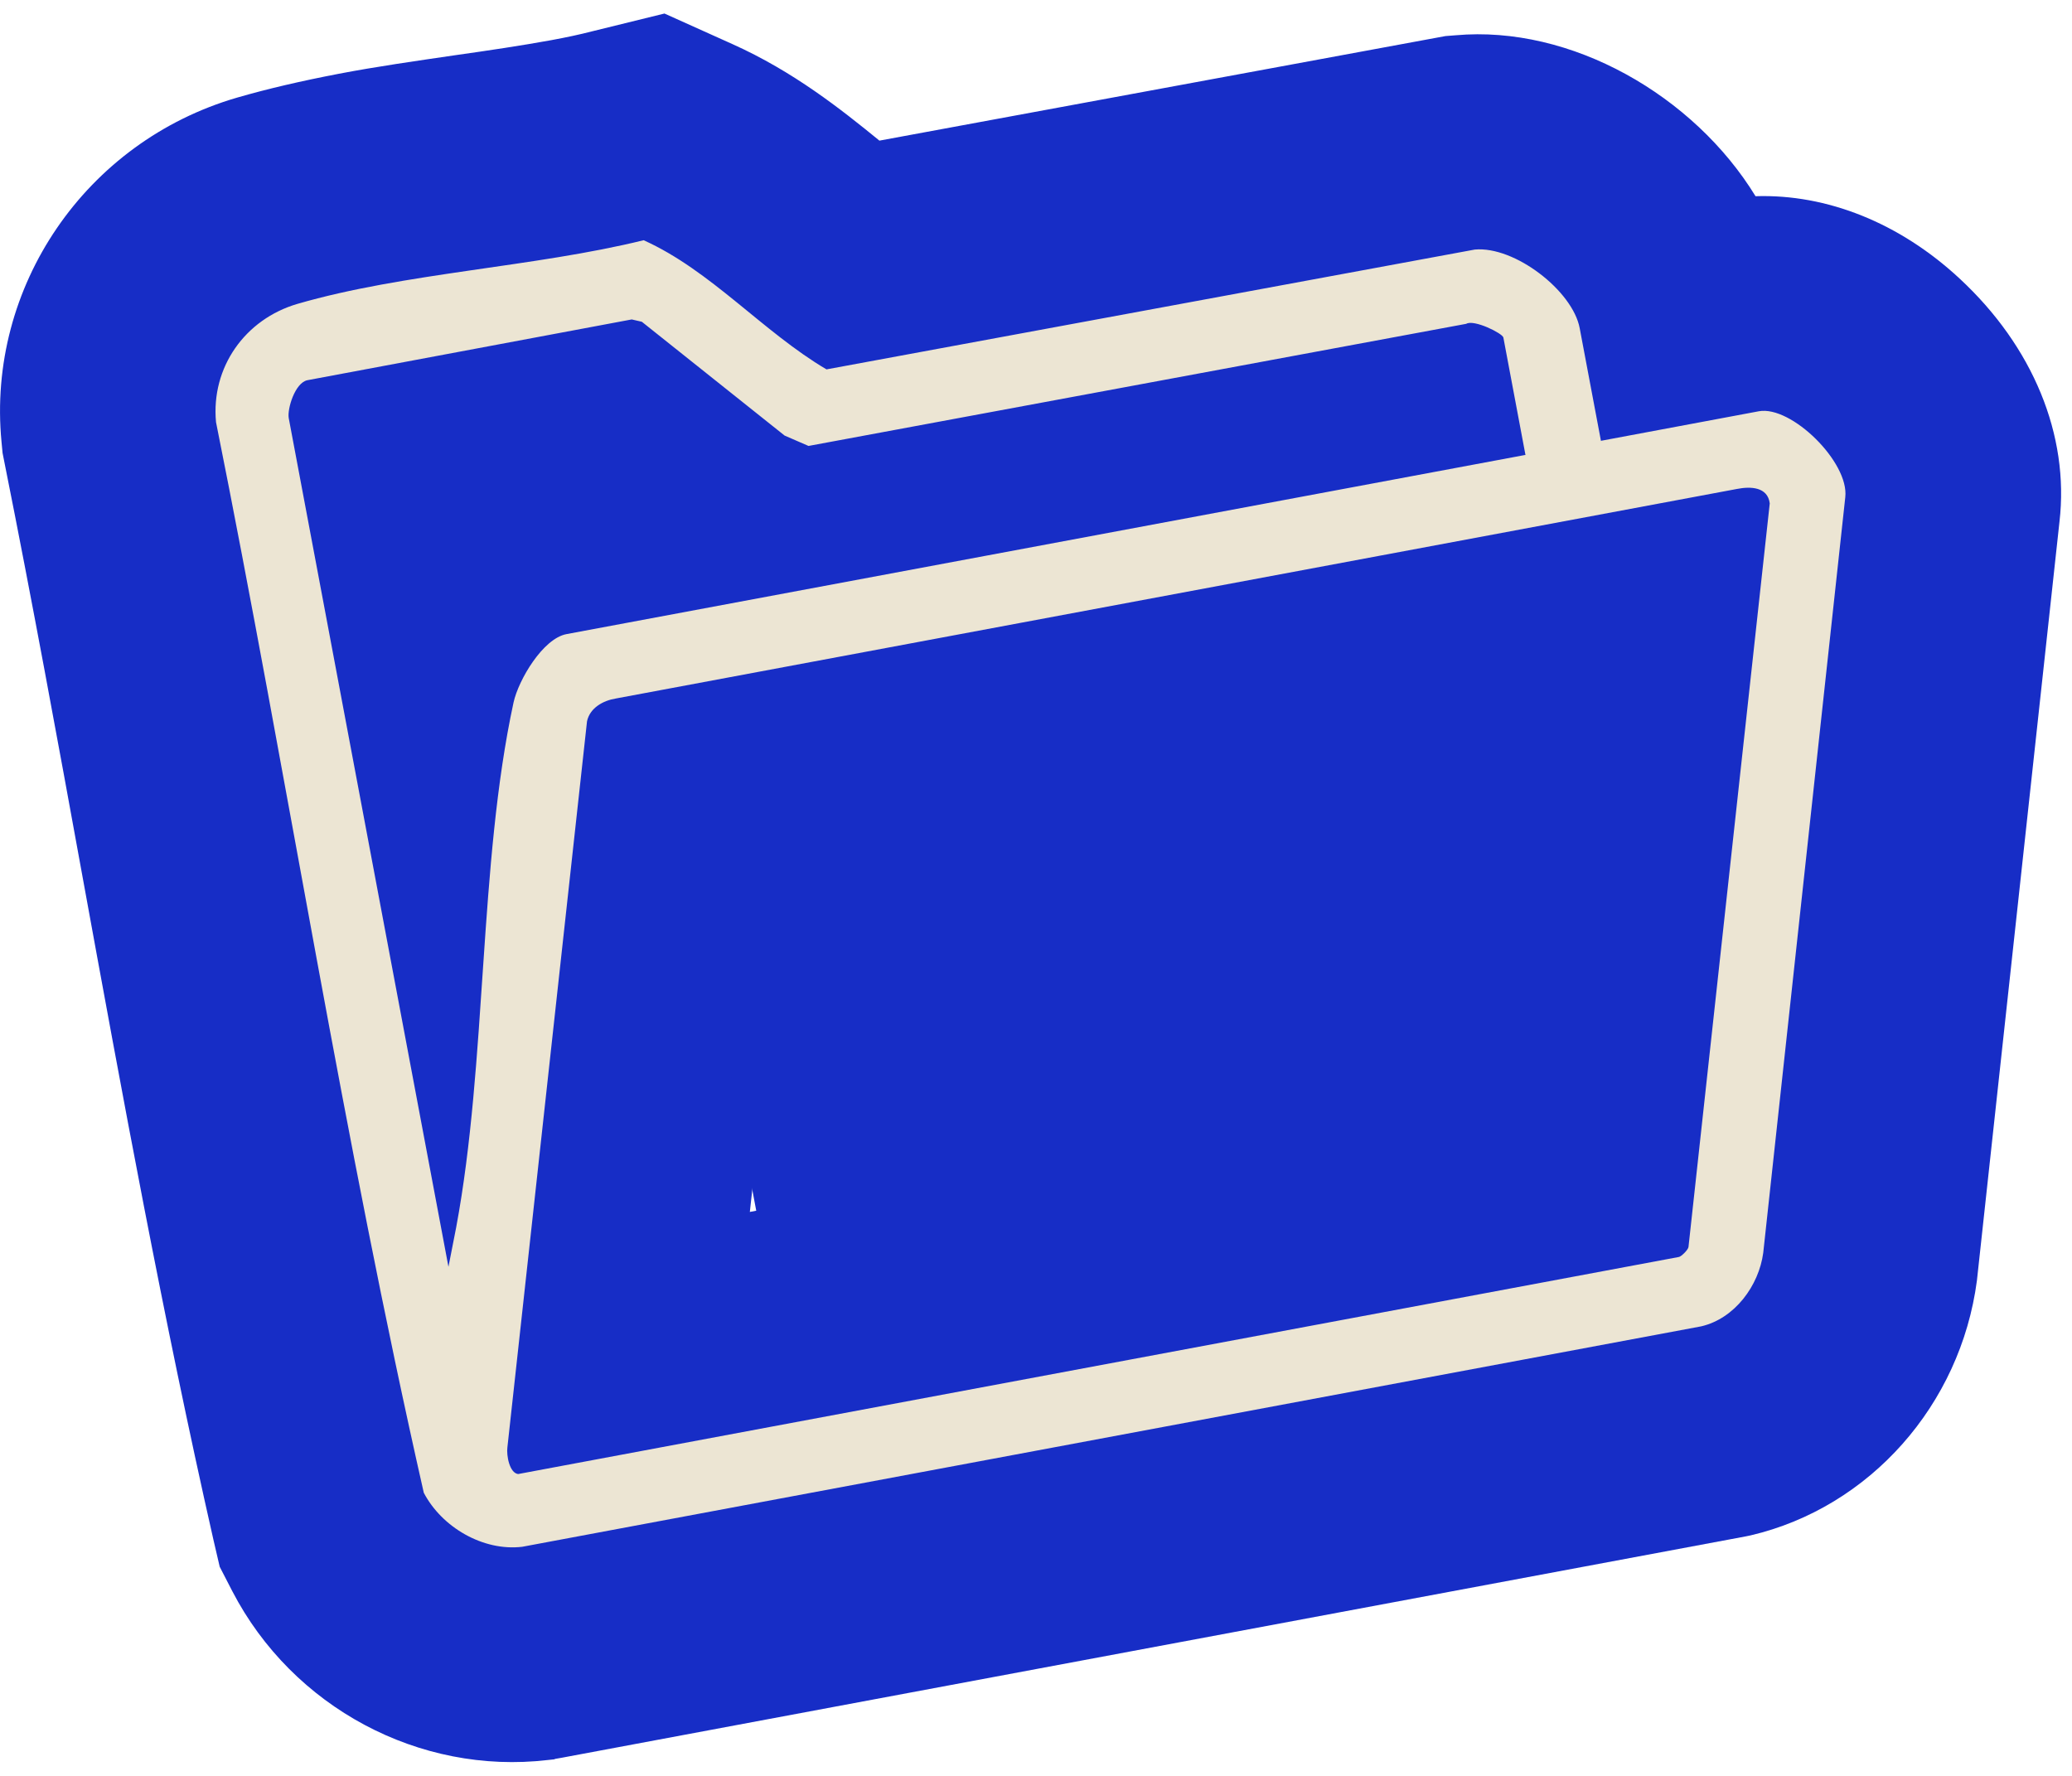
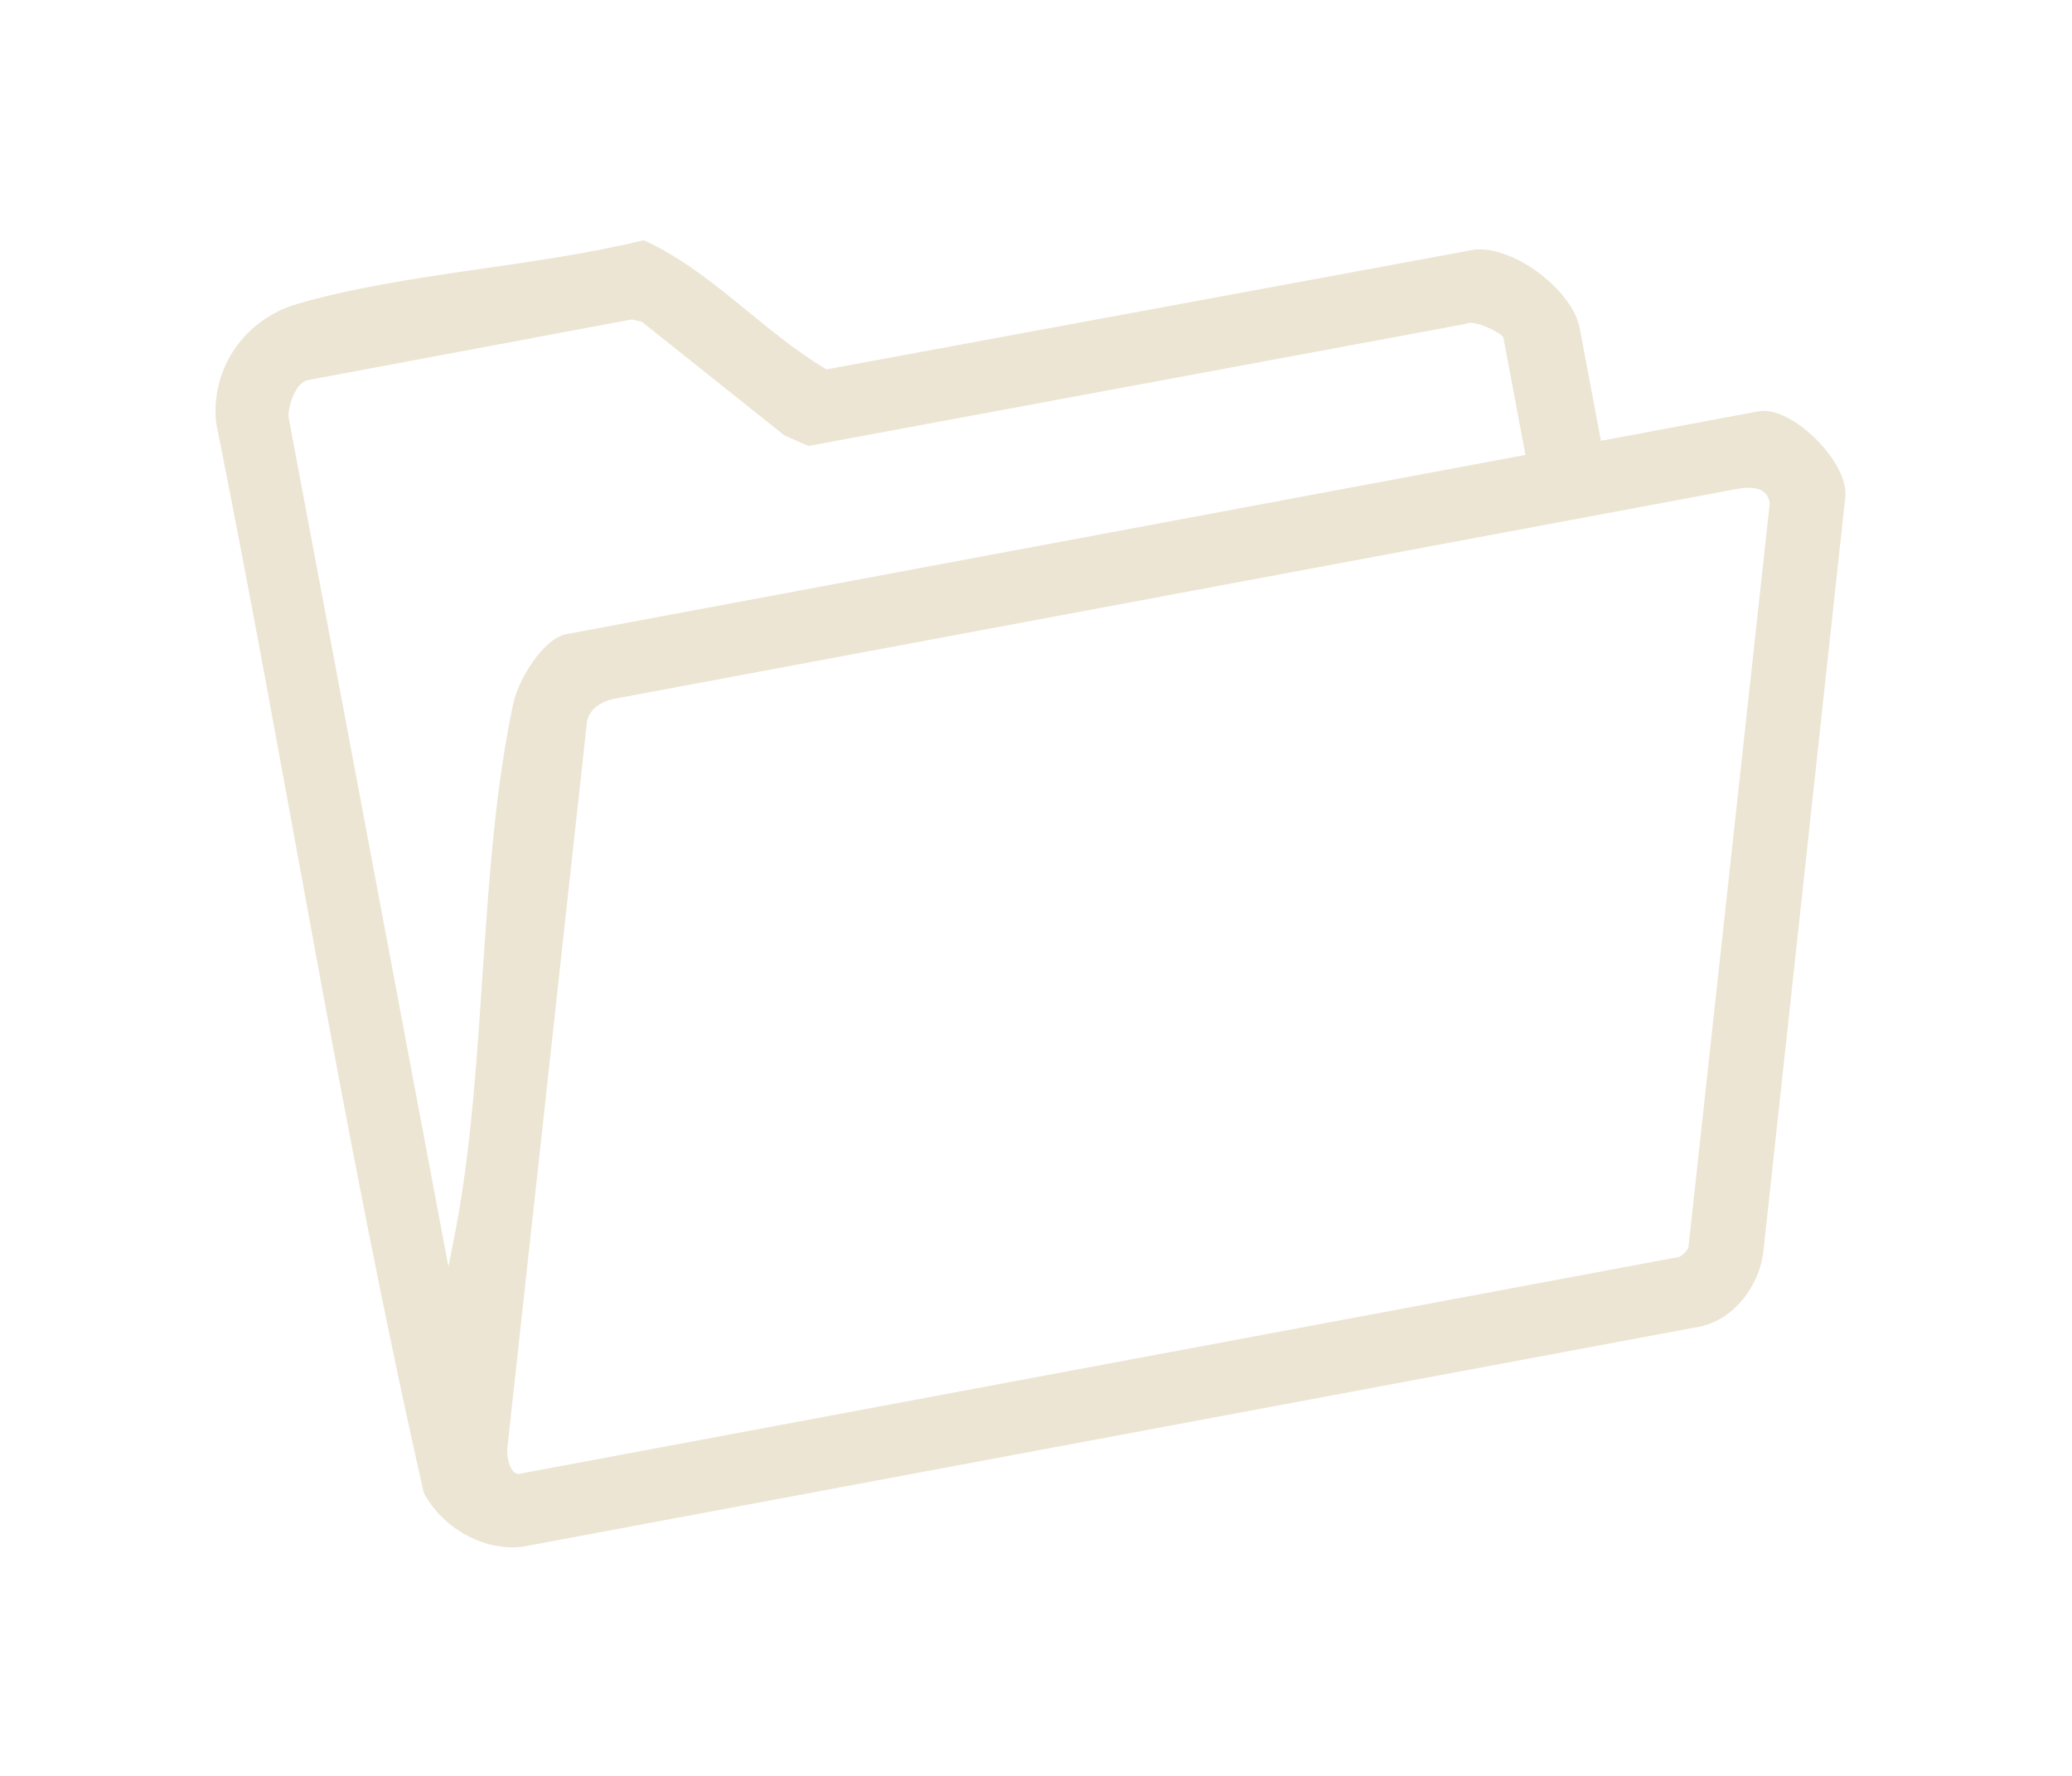
<svg xmlns="http://www.w3.org/2000/svg" width="126" zoomAndPan="magnify" viewBox="0 0 94.5 81" height="108" preserveAspectRatio="xMidYMid meet" version="1.0">
  <defs>
    <clipPath id="222e293511">
-       <path d="M 0 0.215 L 94.004 0.215 L 94.004 80.785 L 0 80.785 Z M 0 0.215 " clip-rule="nonzero" />
-     </clipPath>
+       </clipPath>
  </defs>
  <g clip-path="url(#222e293511)">
    <path fill="#172dc6" d="M 25.305 80.242 L 24.977 80.277 C 19.125 80.961 13.348 77.879 10.598 72.582 L 10.02 71.461 L 9.734 70.23 C 7.449 60.152 5.566 49.871 3.754 39.934 C 2.629 33.75 1.457 27.363 0.215 21.156 L 0.117 20.66 L 0.07 20.164 C -0.617 13.082 3.906 6.461 10.812 4.453 C 12.199 4.051 13.715 3.699 15.441 3.367 C 17.172 3.035 18.996 2.777 20.699 2.527 C 22.273 2.305 23.766 2.082 25.141 1.832 C 25.84 1.703 26.445 1.574 27 1.43 L 30.305 0.617 L 33.406 2.012 C 36.191 3.262 38.355 4.984 40.109 6.414 L 65.926 1.645 L 66.387 1.609 C 71.656 1.137 77.258 4.359 80.066 8.949 C 83.32 8.844 86.637 10.164 89.371 12.703 C 92.723 15.809 94.383 19.855 93.93 23.785 L 90.164 58.406 C 89.418 64.082 85.273 68.758 79.84 70.031 L 79.613 70.078 L 25.625 80.172 L 25.293 80.23 Z M 67.973 48.961 L 69.609 34.055 L 35.836 40.371 L 34.199 55.277 L 67.984 48.961 Z M 67.973 48.961 " fill-opacity="1" fill-rule="nonzero" />
  </g>
  <path fill="#ece5d3" d="M 73.02 20.105 L 80.219 18.758 C 81.699 18.488 84.34 21.082 84.16 22.676 L 80.418 57.141 C 80.219 58.641 79.117 60.141 77.59 60.496 L 23.816 70.551 C 22.027 70.762 20.145 69.652 19.328 68.086 C 15.668 51.961 13.109 35.496 9.852 19.254 C 9.617 16.754 11.18 14.555 13.57 13.859 C 18.438 12.445 24.371 12.184 29.355 10.957 C 32.422 12.336 34.793 15.137 37.695 16.848 L 67.262 11.383 C 69.074 11.215 71.727 13.258 72.047 14.969 L 73.02 20.129 Z M 69.574 20.754 L 68.566 15.395 C 68.531 15.207 67.227 14.555 66.871 14.77 L 36.875 20.34 L 35.785 19.867 L 29.273 14.676 L 28.812 14.57 L 14.008 17.344 C 13.453 17.473 13.098 18.641 13.168 19.066 L 20.453 57.781 L 20.805 55.984 C 22.215 48.434 21.824 39.426 23.422 32.039 C 23.648 31.012 24.762 29.121 25.84 28.922 L 69.547 20.754 Z M 23.625 67.234 L 76.57 57.332 C 76.664 57.32 76.973 57.035 77.008 56.883 L 80.715 22.961 C 80.621 22.203 79.84 22.18 79.223 22.301 L 28.09 31.859 C 27.508 31.953 26.906 32.285 26.773 32.898 L 23.141 66.02 C 23.094 66.383 23.234 67.188 23.637 67.234 Z M 23.625 67.234 " fill-opacity="1" fill-rule="nonzero" />
-   <path fill="#172dc6" d="M 31.594 39.844 L 69.594 32.738 L 72.66 49.012 L 34.66 56.121 Z M 31.594 39.844 " fill-opacity="1" fill-rule="nonzero" />
</svg>